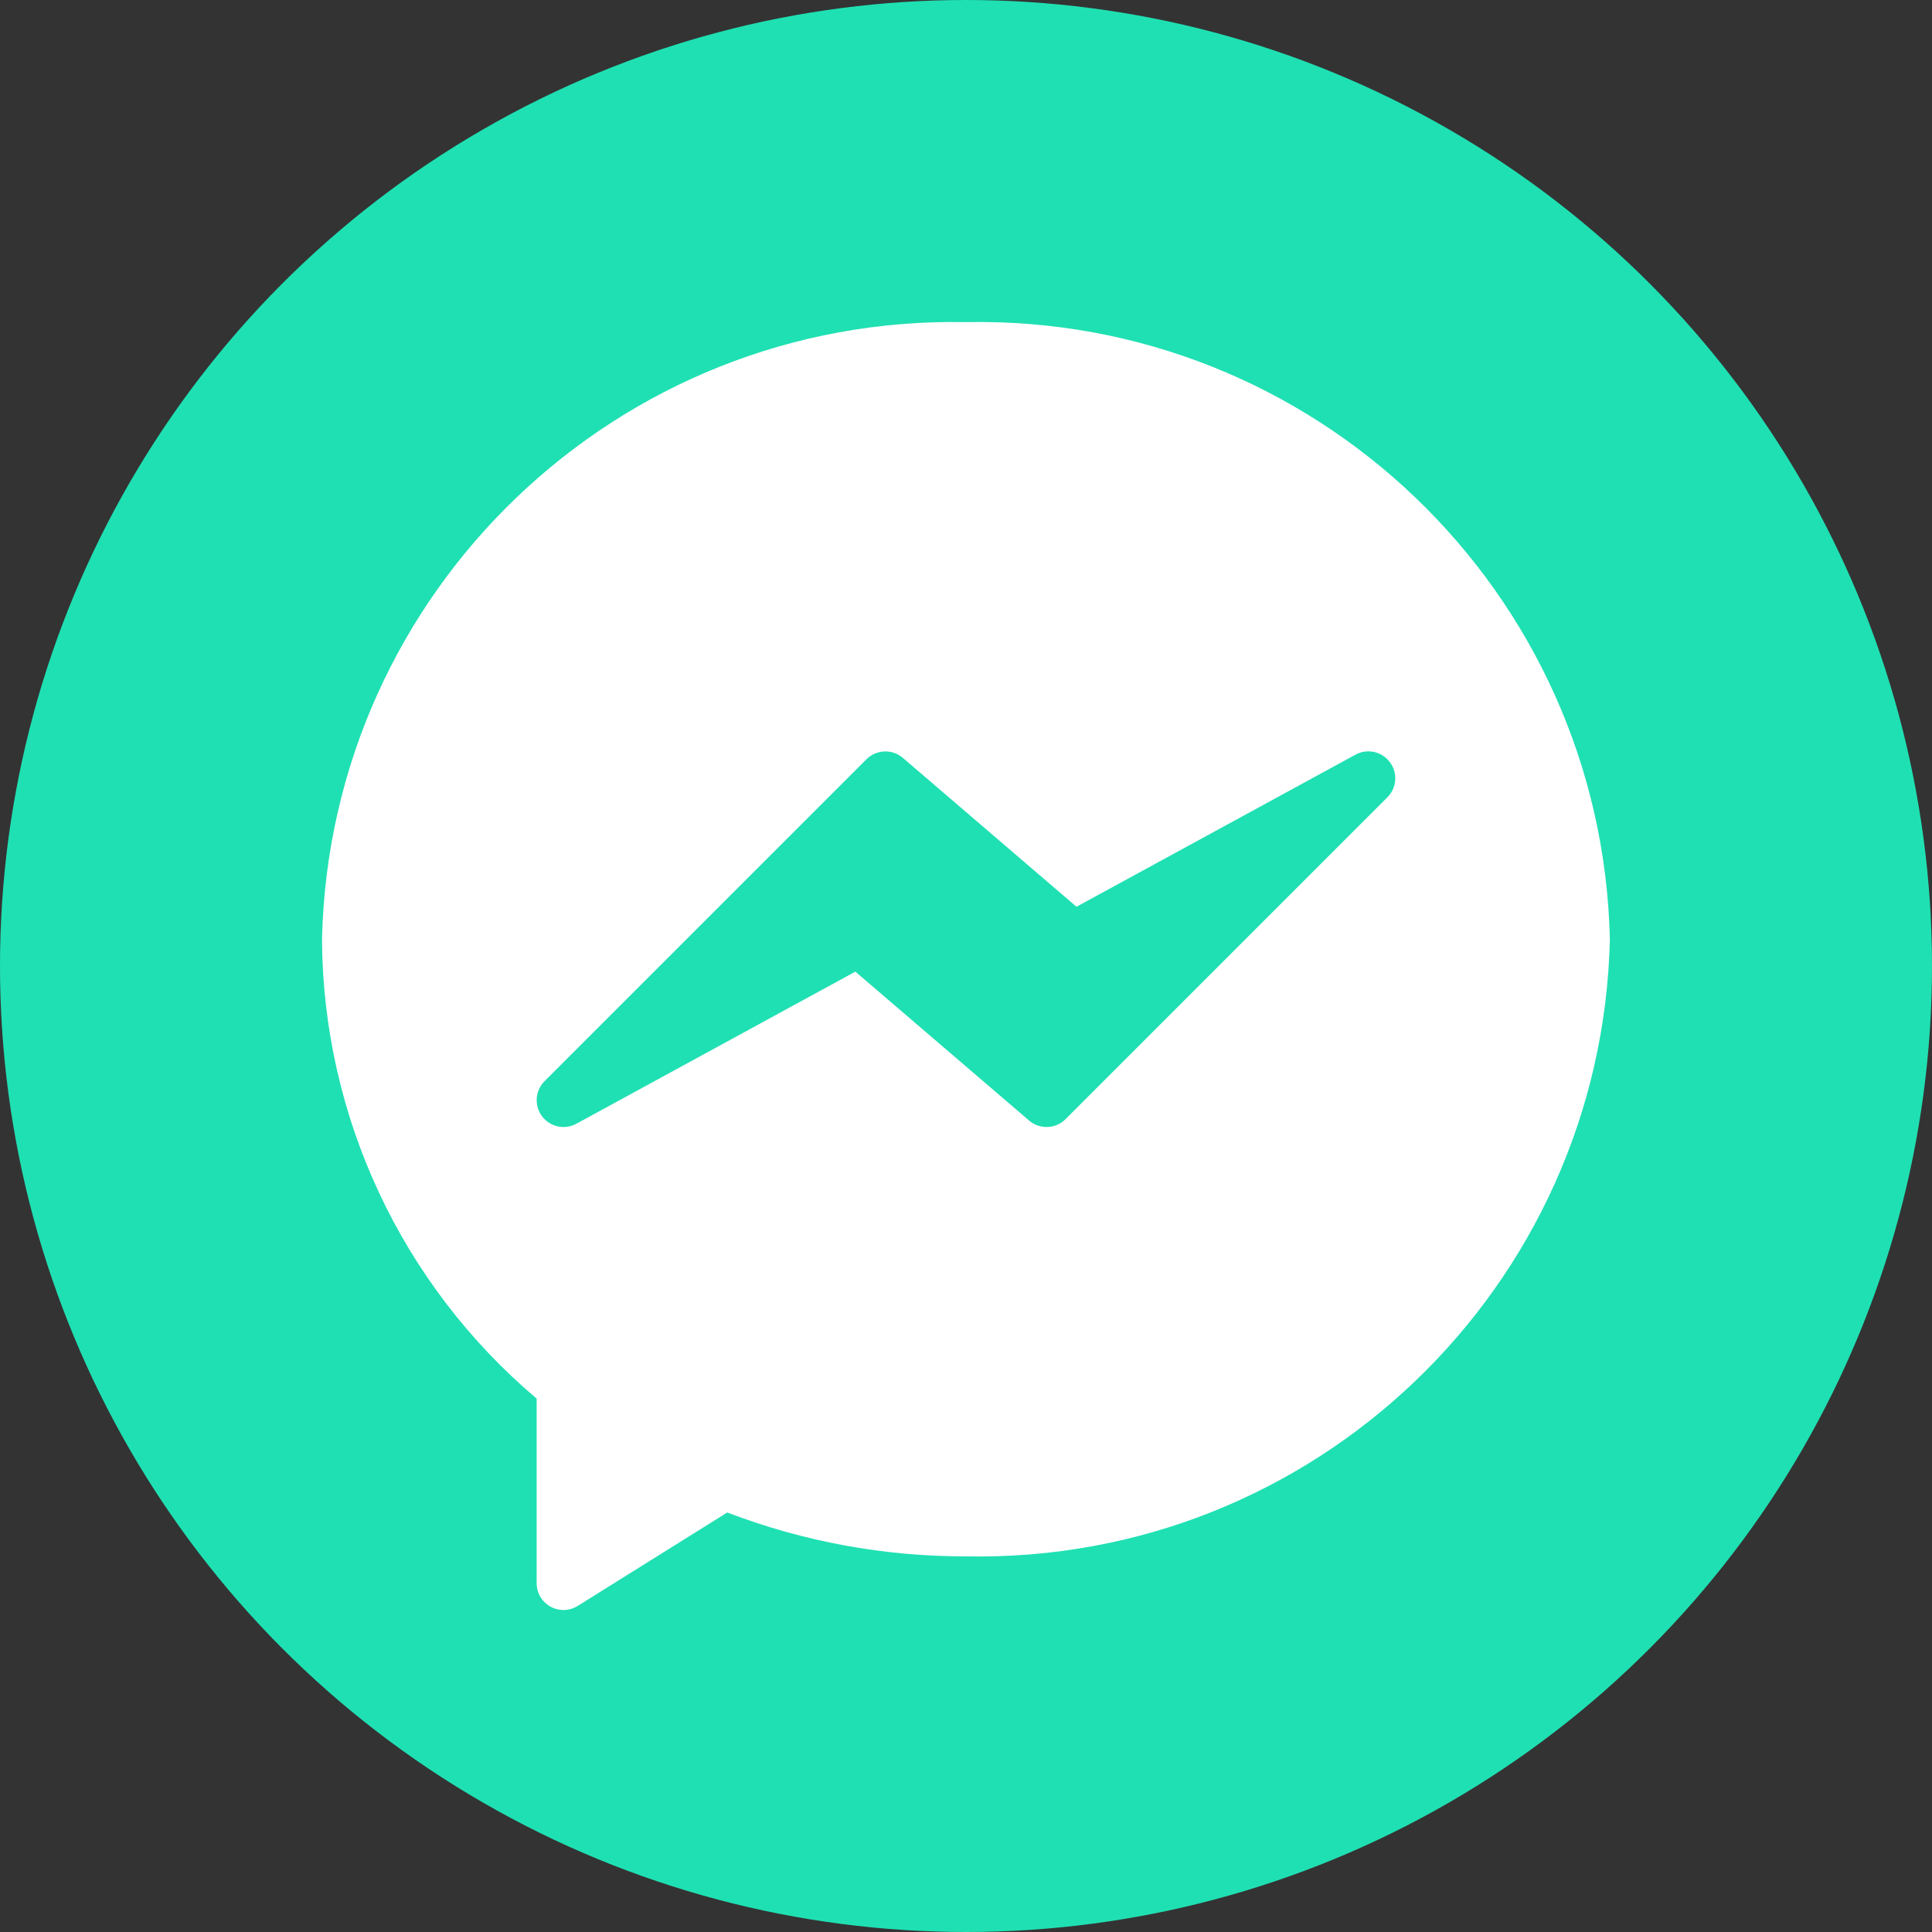
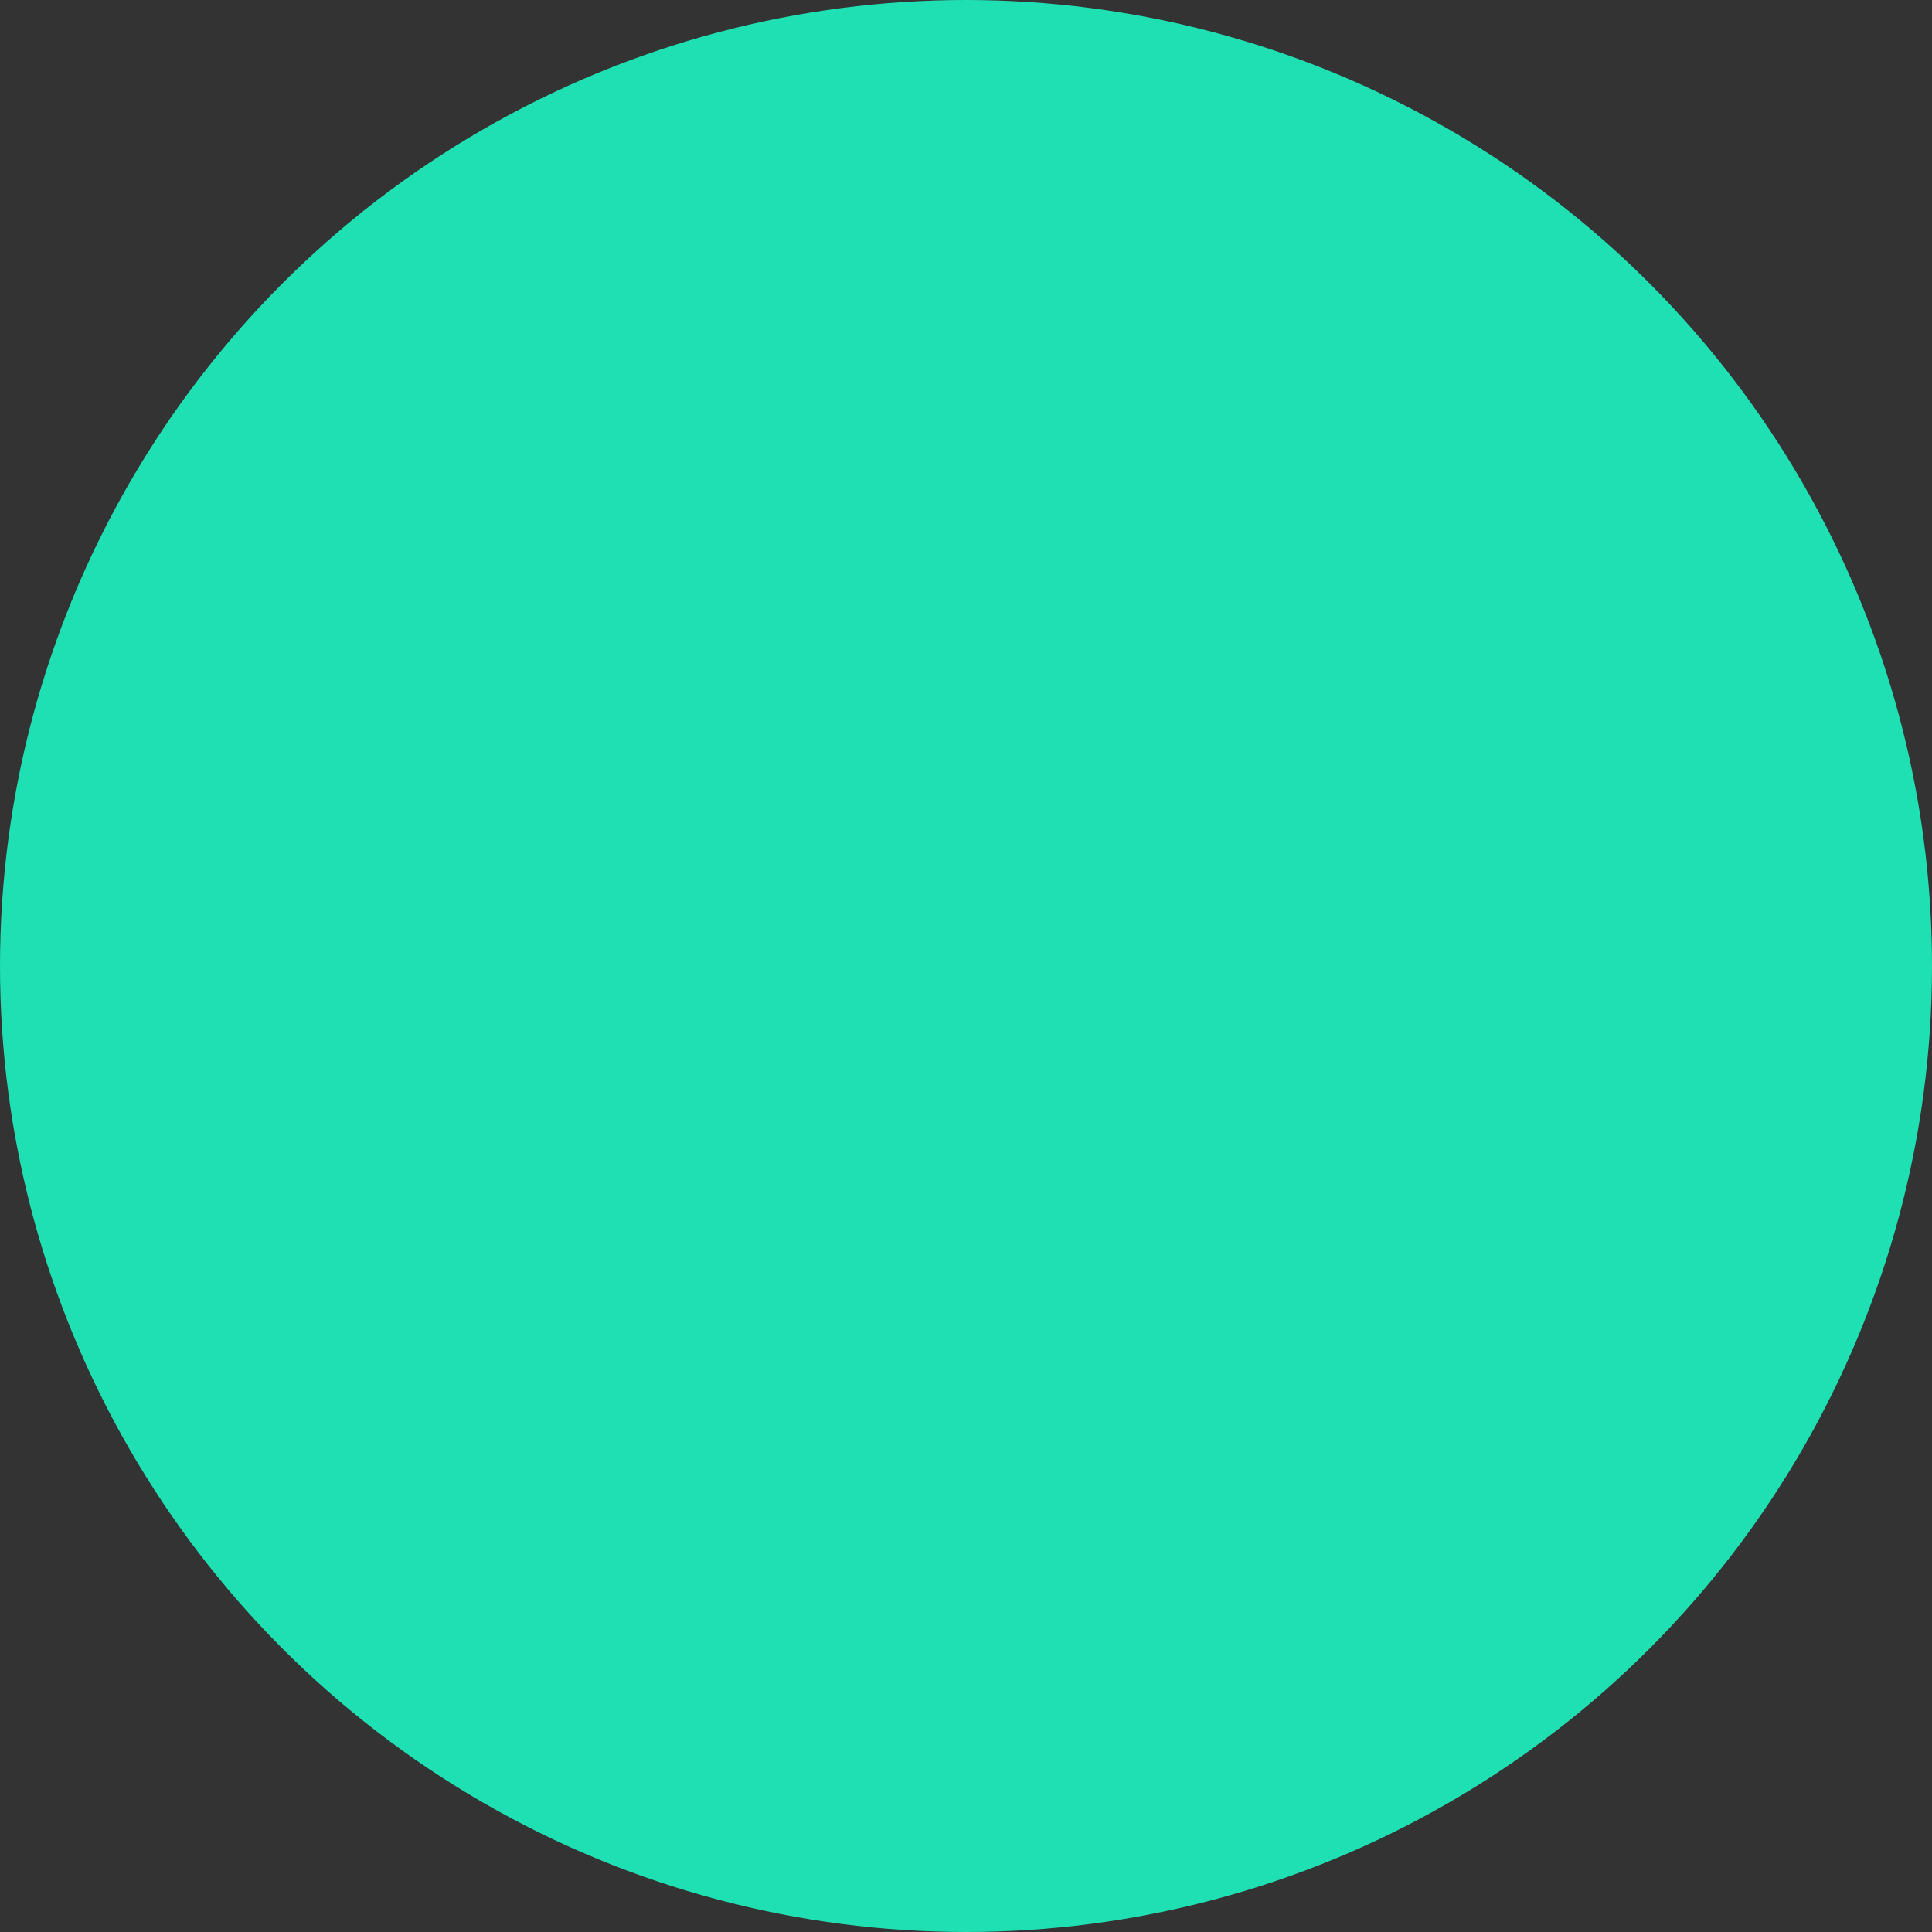
<svg xmlns="http://www.w3.org/2000/svg" width="60" height="60" viewBox="0 0 60 60" fill="none">
  <rect x="0" y="0" width="60" height="60" fill="#333333" stroke="none" />
  <circle cx="30" cy="30" r="30" fill="#1FE0B3" />
-   <path d="M29.998 10.004C19.19 9.791 10.247 18.361 10 29.169C10.028 34.67 12.464 39.883 16.666 43.434V49.167C16.666 49.627 17.039 50 17.499 50C17.655 50 17.808 49.956 17.941 49.873L22.585 46.972C24.952 47.877 27.465 48.339 29.998 48.334C40.806 48.547 49.749 39.976 49.996 29.169C49.749 18.361 40.806 9.791 29.998 10.004Z" fill="white" />
-   <path d="M43.163 23.669C42.916 23.337 42.461 23.237 42.097 23.436L33.431 28.16L28.04 23.537C27.709 23.254 27.216 23.273 26.908 23.581L16.909 33.58C16.585 33.906 16.587 34.434 16.913 34.758C17.174 35.018 17.574 35.075 17.898 34.9L26.564 30.175L31.96 34.8C32.29 35.083 32.783 35.064 33.091 34.756L43.09 24.757C43.382 24.463 43.413 24 43.163 23.669Z" fill="#1FE0B3" />
</svg>